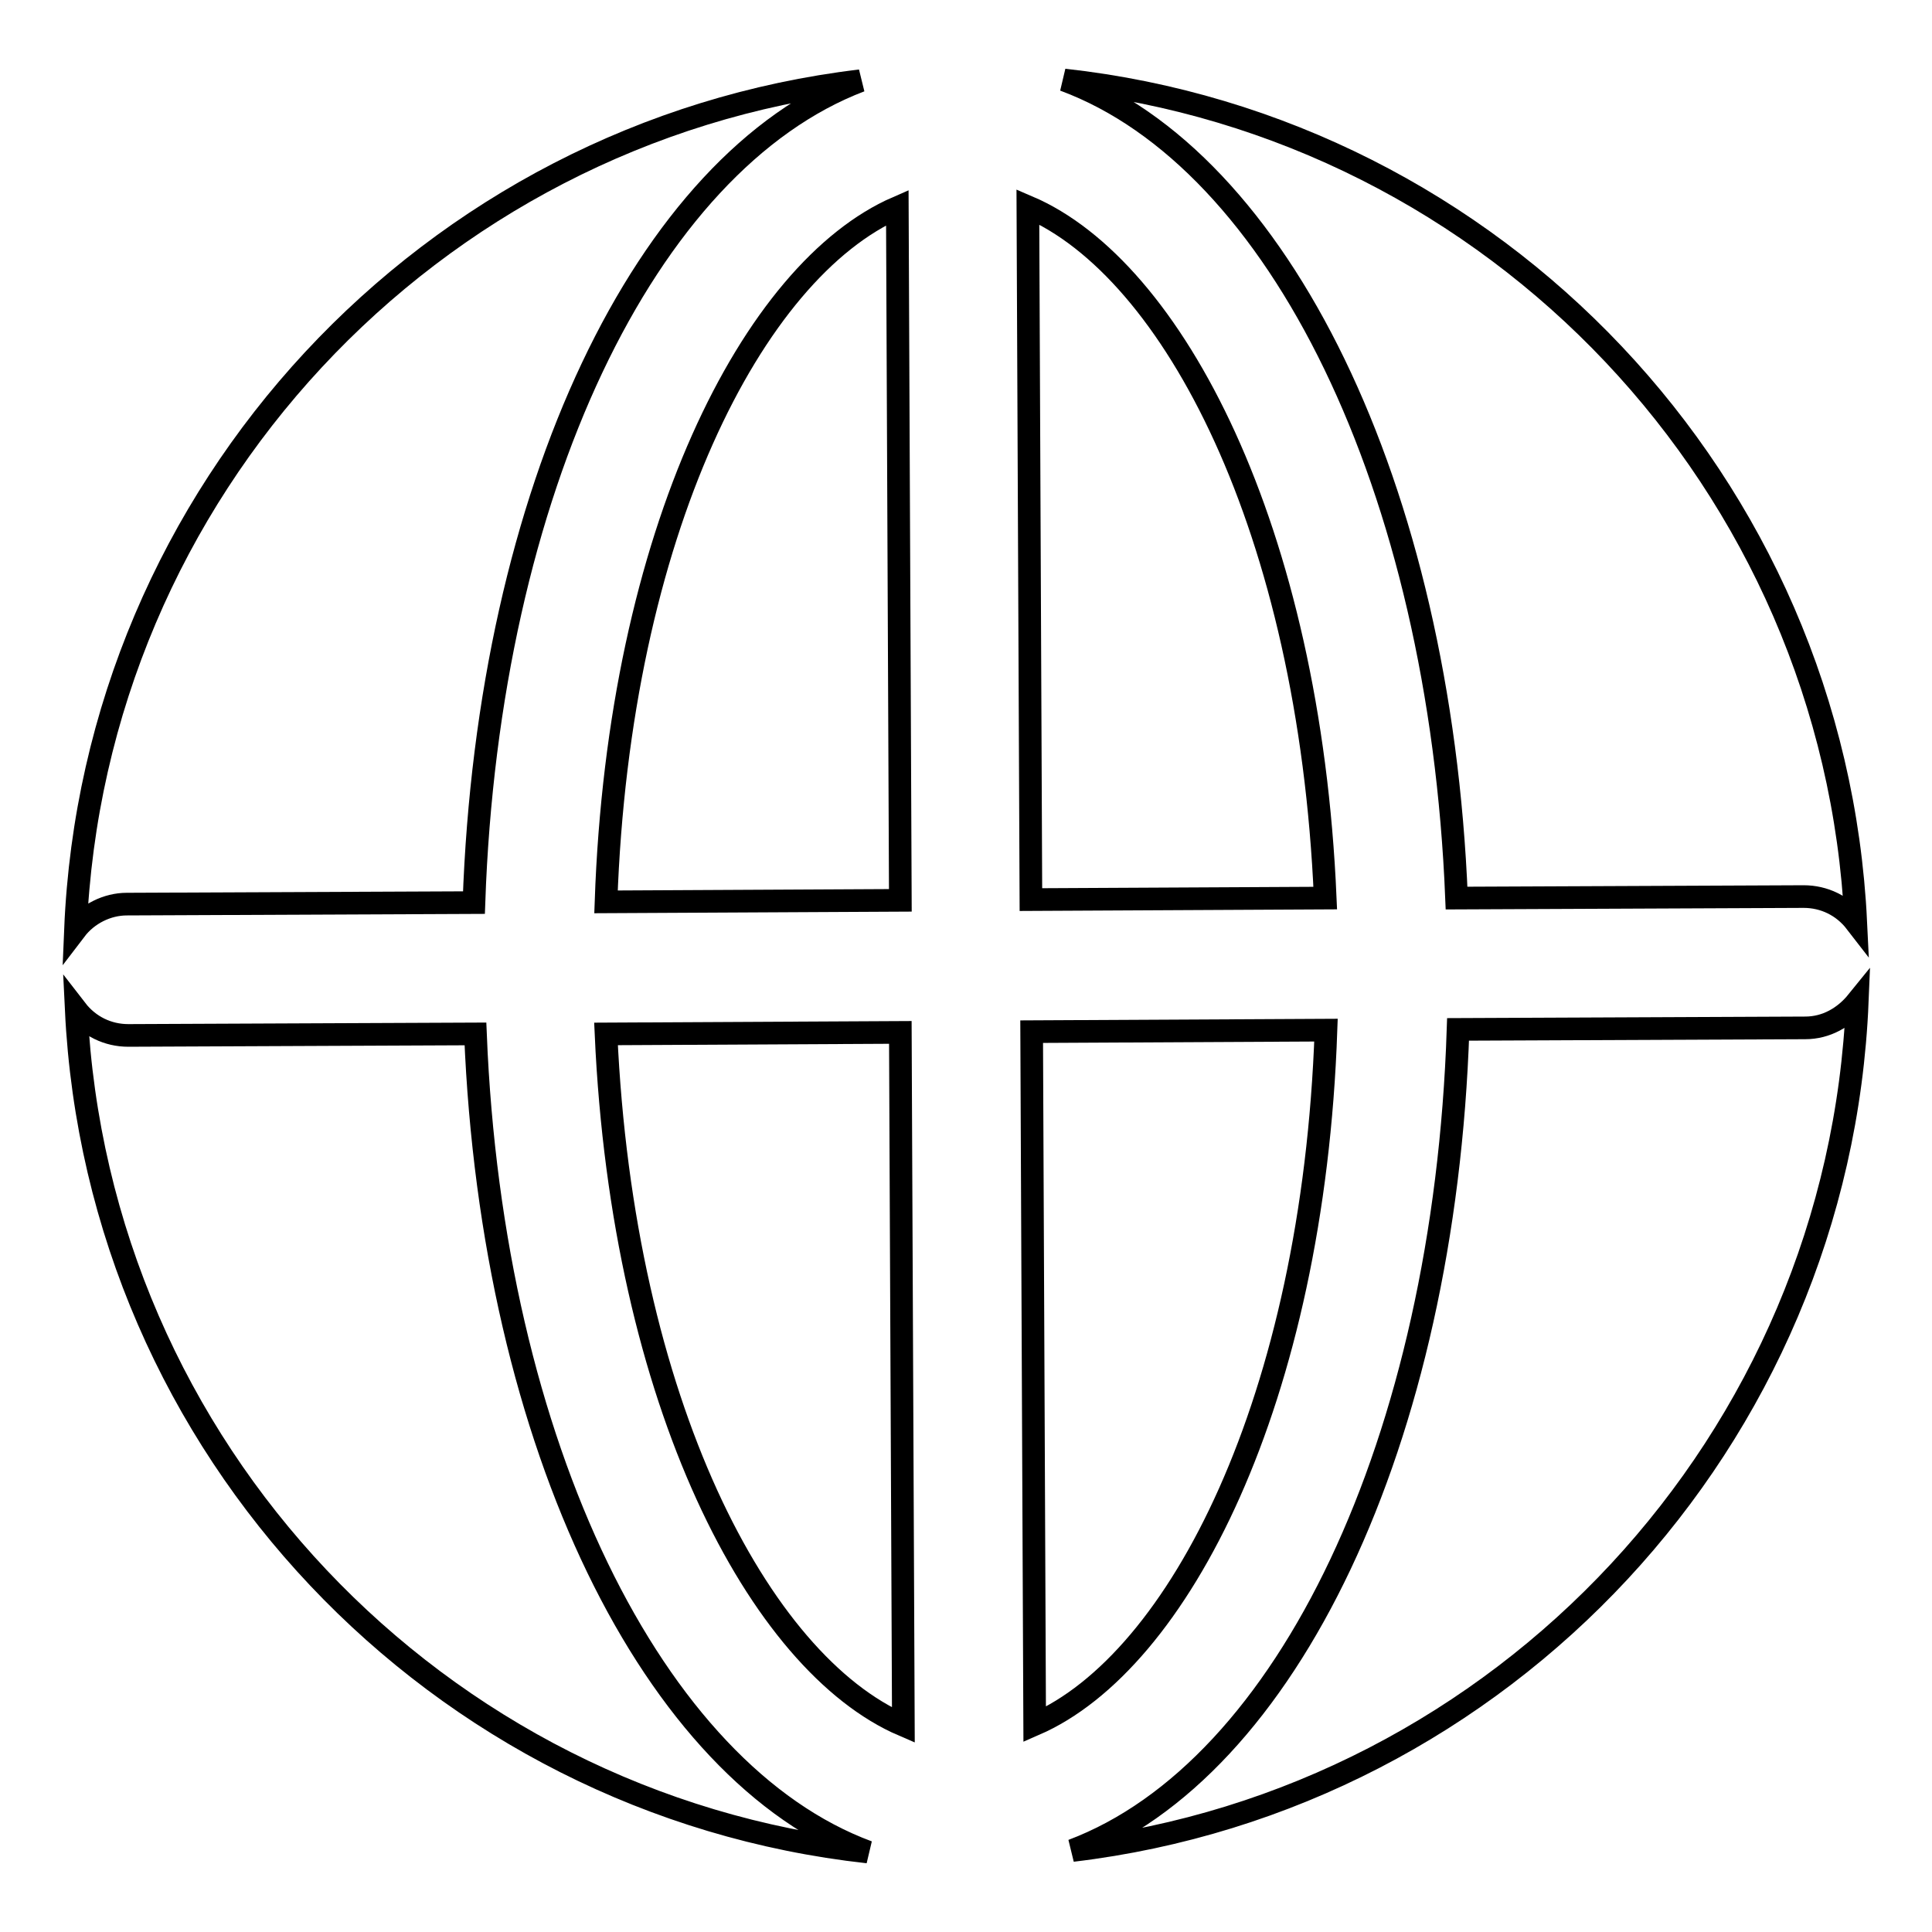
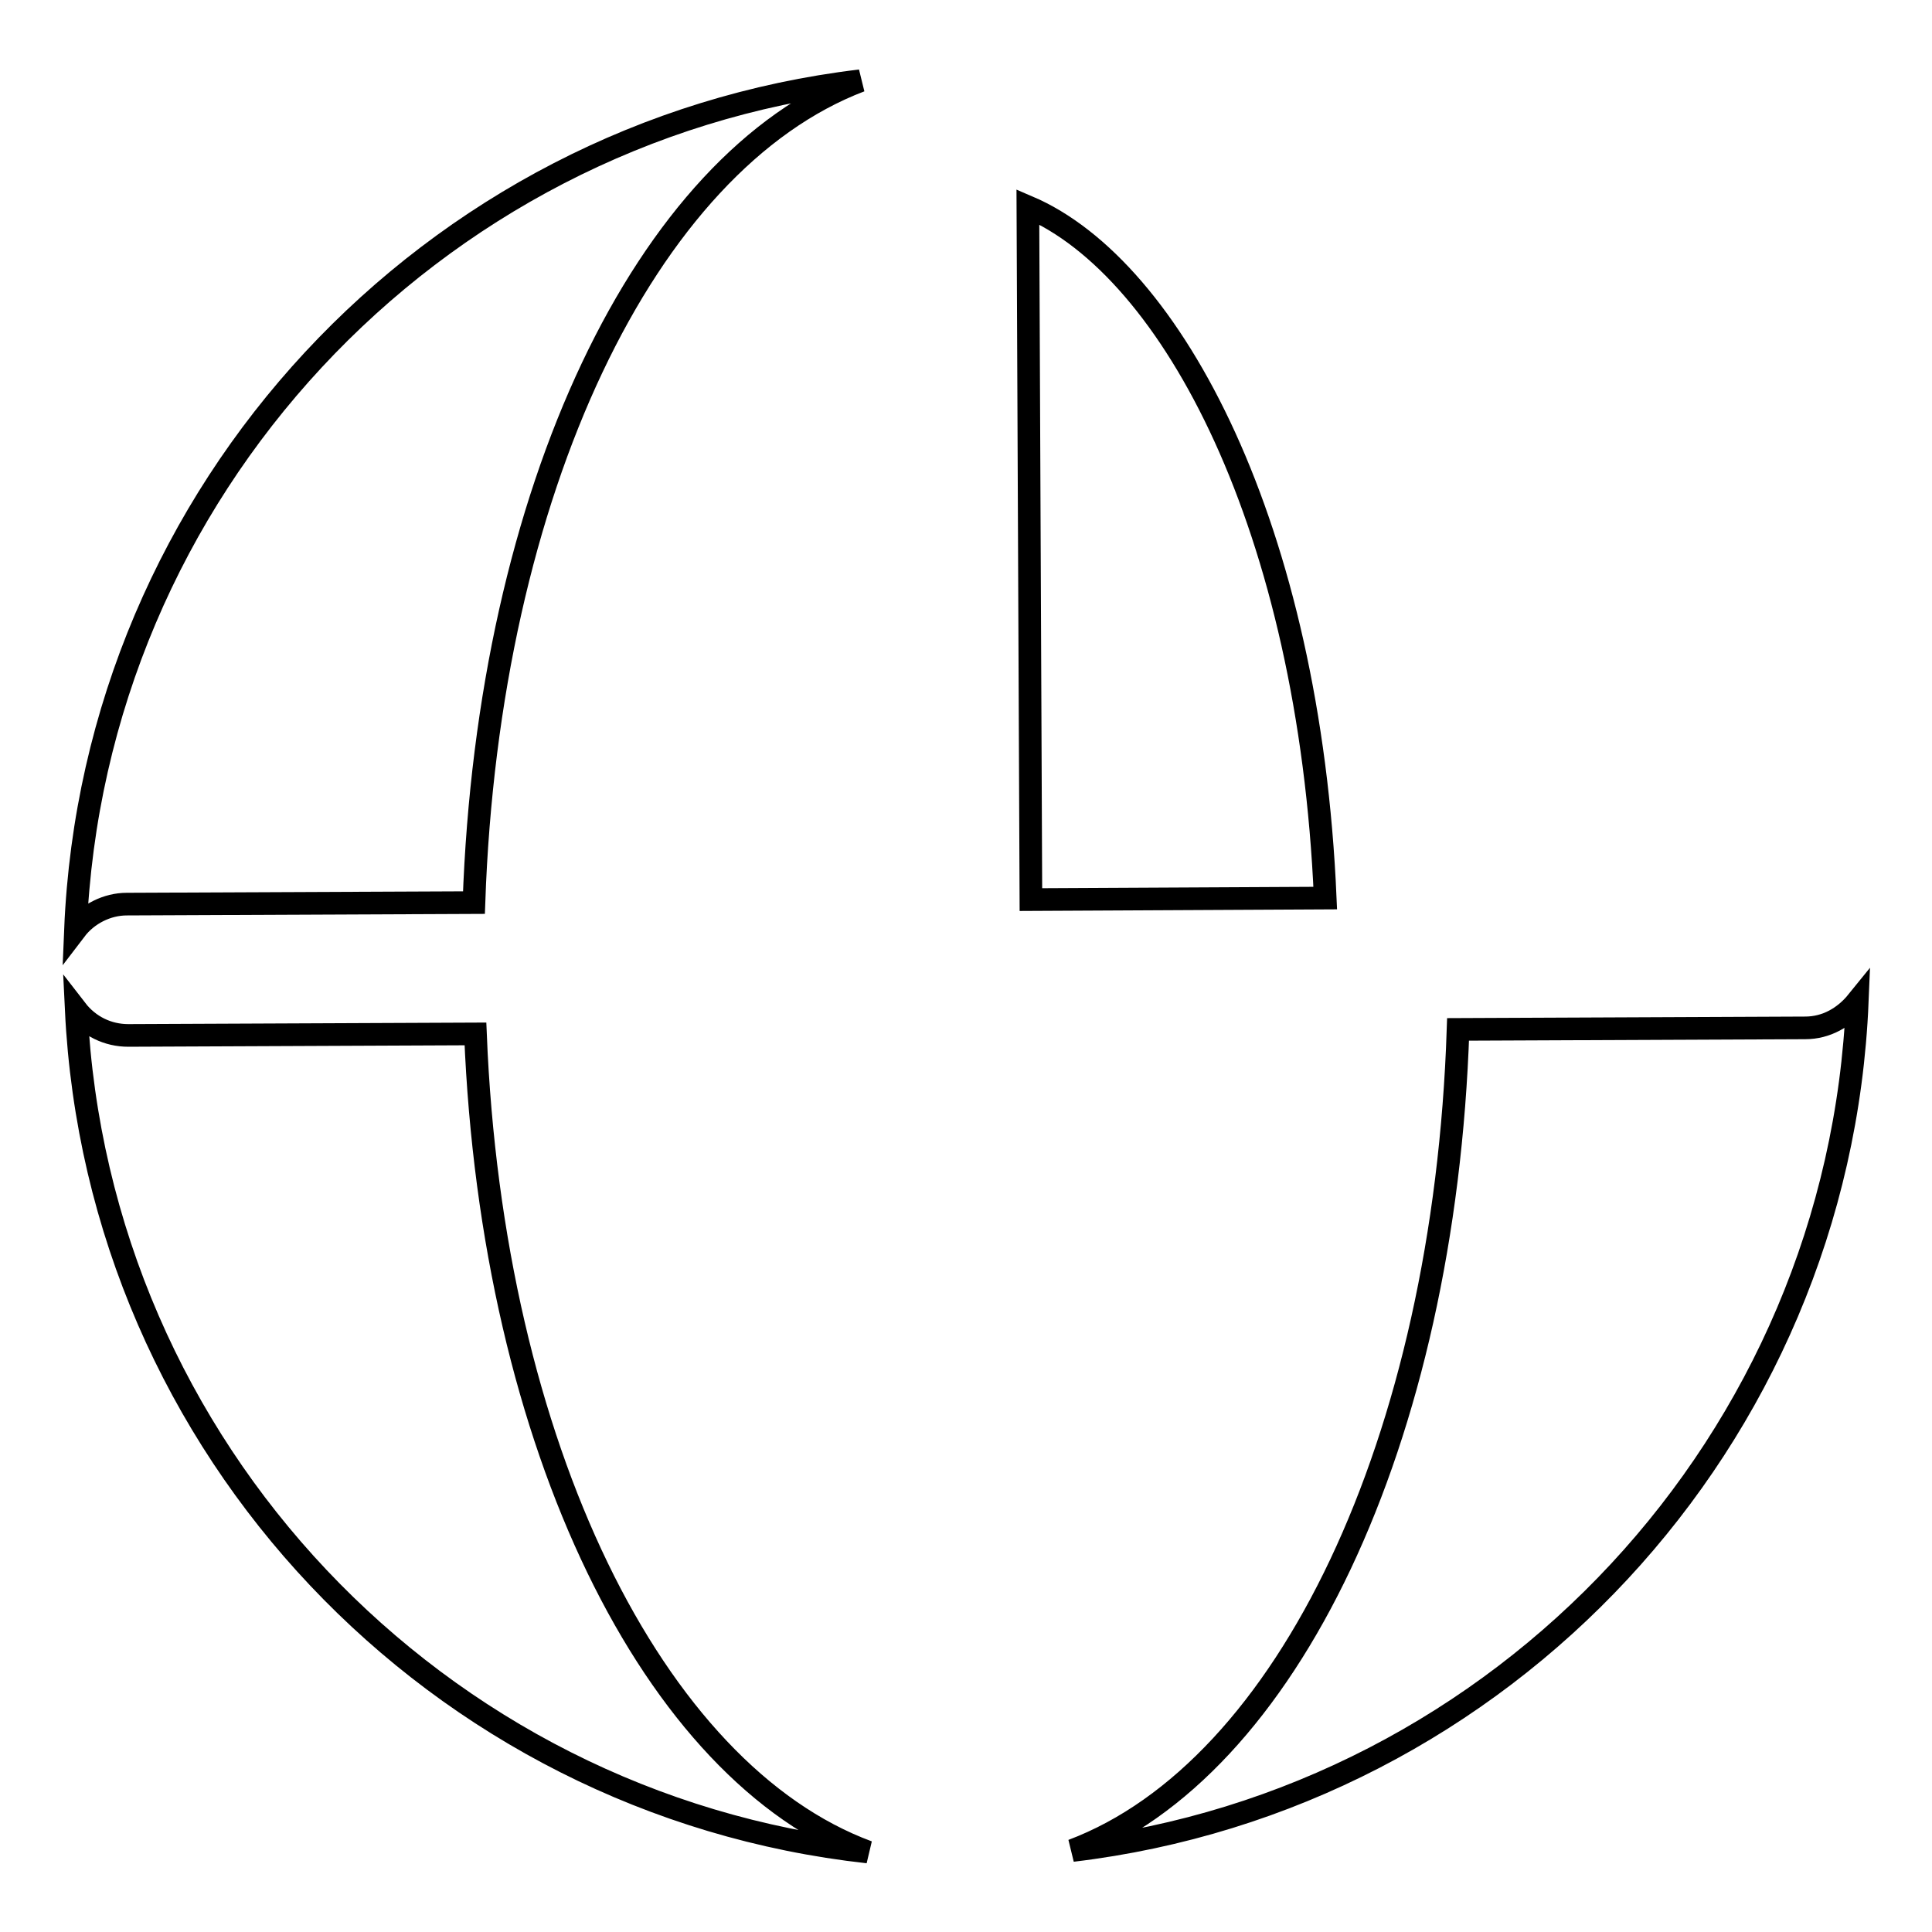
<svg xmlns="http://www.w3.org/2000/svg" version="1.1" x="0px" y="0px" viewBox="0 0 256 256" enable-background="new 0 0 256 256" xml:space="preserve">
  <g>
-     <path stroke-width="3" fill-opacity="0" stroke="#000000" d="M175.7,136.5l-39,0.2l0.4,91.8C156.2,220.2,174,185.5,175.7,136.5z M119.7,228.6l-0.4-91.8l-39,0.2 C82.5,185.9,100.6,220.4,119.7,228.6z M193,119l46-0.2c2.7,0,5.2,1.2,6.9,3.4C243.1,64,198.1,16.9,141,10.6 C169.4,21.1,190.8,64.4,193,119z M118.9,27.5c-19.1,8.3-36.9,43-38.6,92l39-0.2L118.9,27.5z" />
    <path stroke-width="3" fill-opacity="0" stroke="#000000" d="M239.2,136.2l-46,0.2c-1.8,54.6-22.7,98.1-51.1,108.8c57-6.8,101.6-54.3,104-112.5 C244.4,134.8,242,136.2,239.2,136.2L239.2,136.2z M63,137l-46,0.2c-2.7,0-5.2-1.2-6.9-3.4C12.9,192,57.9,239.1,115,245.4 C86.6,234.9,65.2,191.6,63,137L63,137z M136.2,27.4l0.4,91.8l39-0.2C173.5,70.1,155.4,35.6,136.2,27.4L136.2,27.4z M16.8,119.8 l46-0.2C64.7,65,85.6,21.5,114,10.7c-57,6.8-101.6,54.3-104,112.5C11.6,121.1,14.2,119.8,16.8,119.8z" />
  </g>
</svg>